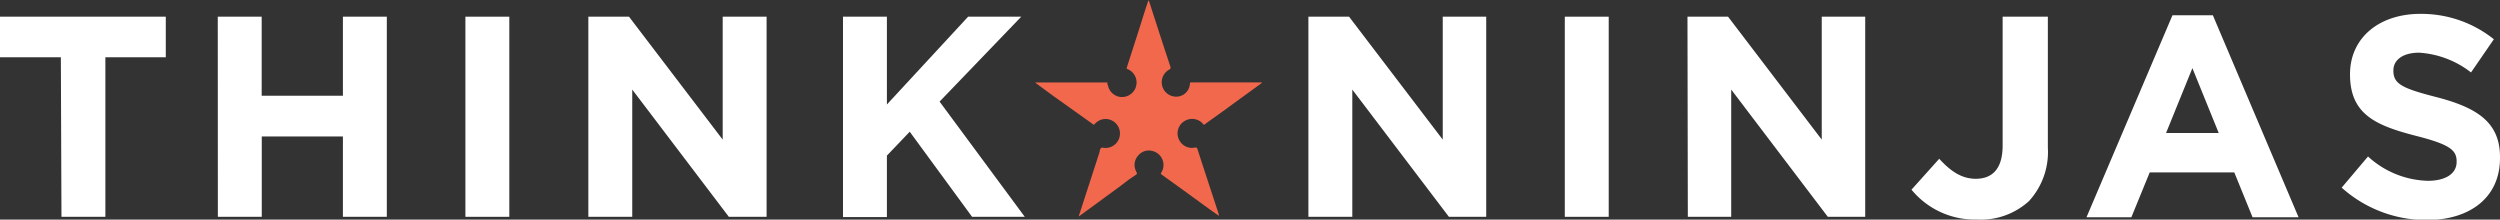
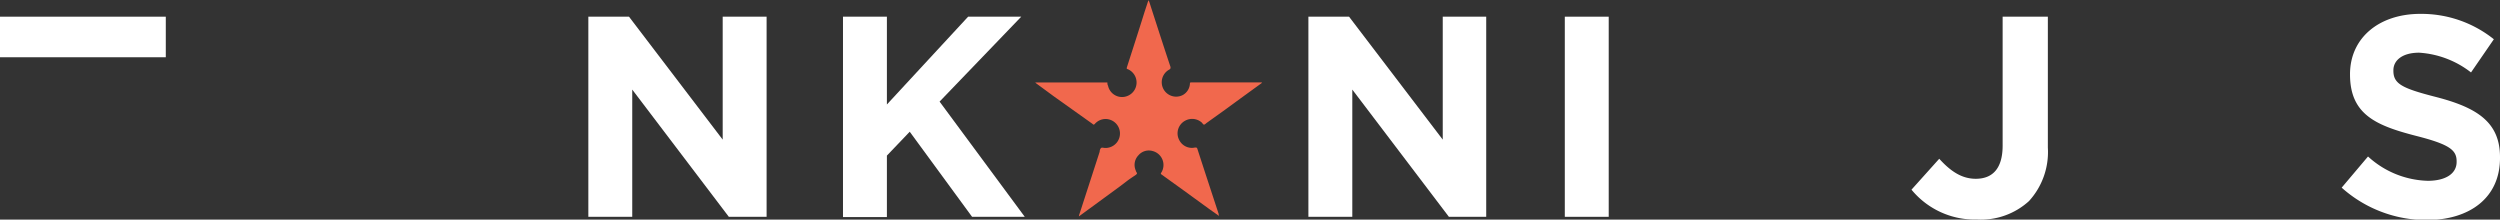
<svg xmlns="http://www.w3.org/2000/svg" viewBox="0 0 284.7 25.01">
  <rect x="0" y="0" width="284.7" height="25.01" fill="#333333" stroke="none" />
  <defs>
    <style>.cls-1{fill:#fff;}.cls-2{fill:#f1684d;}</style>
  </defs>
  <title>Asset 3</title>
  <g id="Layer_2" data-name="Layer 2">
    <g id="Layer_1-2" data-name="Layer 1">
-       <path class="cls-1" d="M6.93,6.52H0V1.9H18.88V6.52H12V24.69h-5Z" />
-       <path class="cls-1" d="M24.8,1.9h5v9h9.25v-9h5V24.69h-5V15.54H29.81v9.15h-5Z" />
-       <path class="cls-1" d="M53,1.9h5V24.69H53Z" />
+       <path class="cls-1" d="M6.93,6.52H0V1.9H18.88V6.52H12h-5Z" />
      <path class="cls-1" d="M67,1.9h4.63l10.67,14V1.9h5V24.69H83l-11-14.49V24.69H67Z" />
      <path class="cls-1" d="M96,1.9h5v10l9.25-10h6.05L107,11.57l9.7,13.12h-6L103.6,15,101,17.72v7H96Z" />
      <path class="cls-1" d="M149,1.9h4.63l10.67,14V1.9h4.95V24.69H165L154,10.2V24.69H149Z" />
      <path class="cls-1" d="M178.2,1.9h5V24.69h-5Z" />
-       <path class="cls-1" d="M192.17,1.9h4.62l10.67,14V1.9h4.95V24.69h-4.26l-11-14.49V24.69h-4.94Z" />
      <path class="cls-1" d="M217.68,21.6l3.16-3.52c1.3,1.43,2.57,2.28,4.16,2.28,1.89,0,3.06-1.14,3.06-3.78V1.9h5.15V16.81a8.28,8.28,0,0,1-2.15,6.09A8.13,8.13,0,0,1,225.14,25,9.33,9.33,0,0,1,217.68,21.6Z" />
-       <path class="cls-1" d="M247.4,1.74H252l9.76,23h-5.24l-2.08-5.11h-9.63l-2.09,5.11h-5.11Zm5.27,13.41-3-7.39-3,7.39Z" />
      <path class="cls-1" d="M266.67,21.37l3-3.55a10.47,10.47,0,0,0,6.8,2.77c2.05,0,3.29-.82,3.29-2.15v-.07c0-1.27-.78-1.92-4.59-2.89-4.59-1.18-7.55-2.44-7.55-7V8.45c0-4.14,3.32-6.87,8-6.87A13.2,13.2,0,0,1,284,4.47l-2.6,3.78A10.69,10.69,0,0,0,275.49,6c-1.92,0-2.93.88-2.93,2v.06c0,1.5,1,2,4.91,3,4.62,1.2,7.23,2.86,7.23,6.83V18c0,4.52-3.45,7.06-8.37,7.06A14.47,14.47,0,0,1,266.67,21.37Z" />
      <path class="cls-2" d="M143.72,9.43l-.37.27-2.08,1.51-1.78,1.3L137.41,14c-.09.07-.2.19-.3.19s-.17-.16-.26-.24a1.65,1.65,0,0,0-1.91-.19,1.63,1.63,0,0,0-.61,2.26,1.61,1.61,0,0,0,1.76.78c.17,0,.22,0,.27.16.8,2.47,1.61,4.93,2.42,7.4,0,.06,0,.13.06.24l-1.08-.76-3-2.18-2.5-1.8c-.09-.07-.08-.12,0-.22a1.64,1.64,0,0,0-1-2.44,1.55,1.55,0,0,0-1.62.49,1.57,1.57,0,0,0-.31,1.7,1,1,0,0,0,.1.24c.12.13,0,.2-.06.27-.31.21-.62.41-.92.63l-1,.76-1.86,1.36-1.45,1.06-1.27.93c0-.15.06-.26.09-.36l2.27-7c0-.15.06-.35.17-.43s.29,0,.44,0a1.65,1.65,0,0,0,.41-3.26,1.62,1.62,0,0,0-1.57.52c-.09.09-.15.12-.26,0L120.05,11l-2-1.47a1.41,1.41,0,0,1-.16-.14h8.22c0,.13,0,.25.07.36a1.63,1.63,0,0,0,2.1,1.22,1.65,1.65,0,0,0,.13-3.1c-.11,0-.11-.1-.08-.2.67-2.09,1.35-4.18,2-6.27L130.79,0c0,.1.07.15.09.21.8,2.47,1.61,5,2.42,7.42,0,.15,0,.21-.12.28a1.64,1.64,0,1,0,1.52,2.91,1.58,1.58,0,0,0,.81-1.31c0-.11.07-.13.15-.13h8Z" />
    </g>
  </g>
</svg>